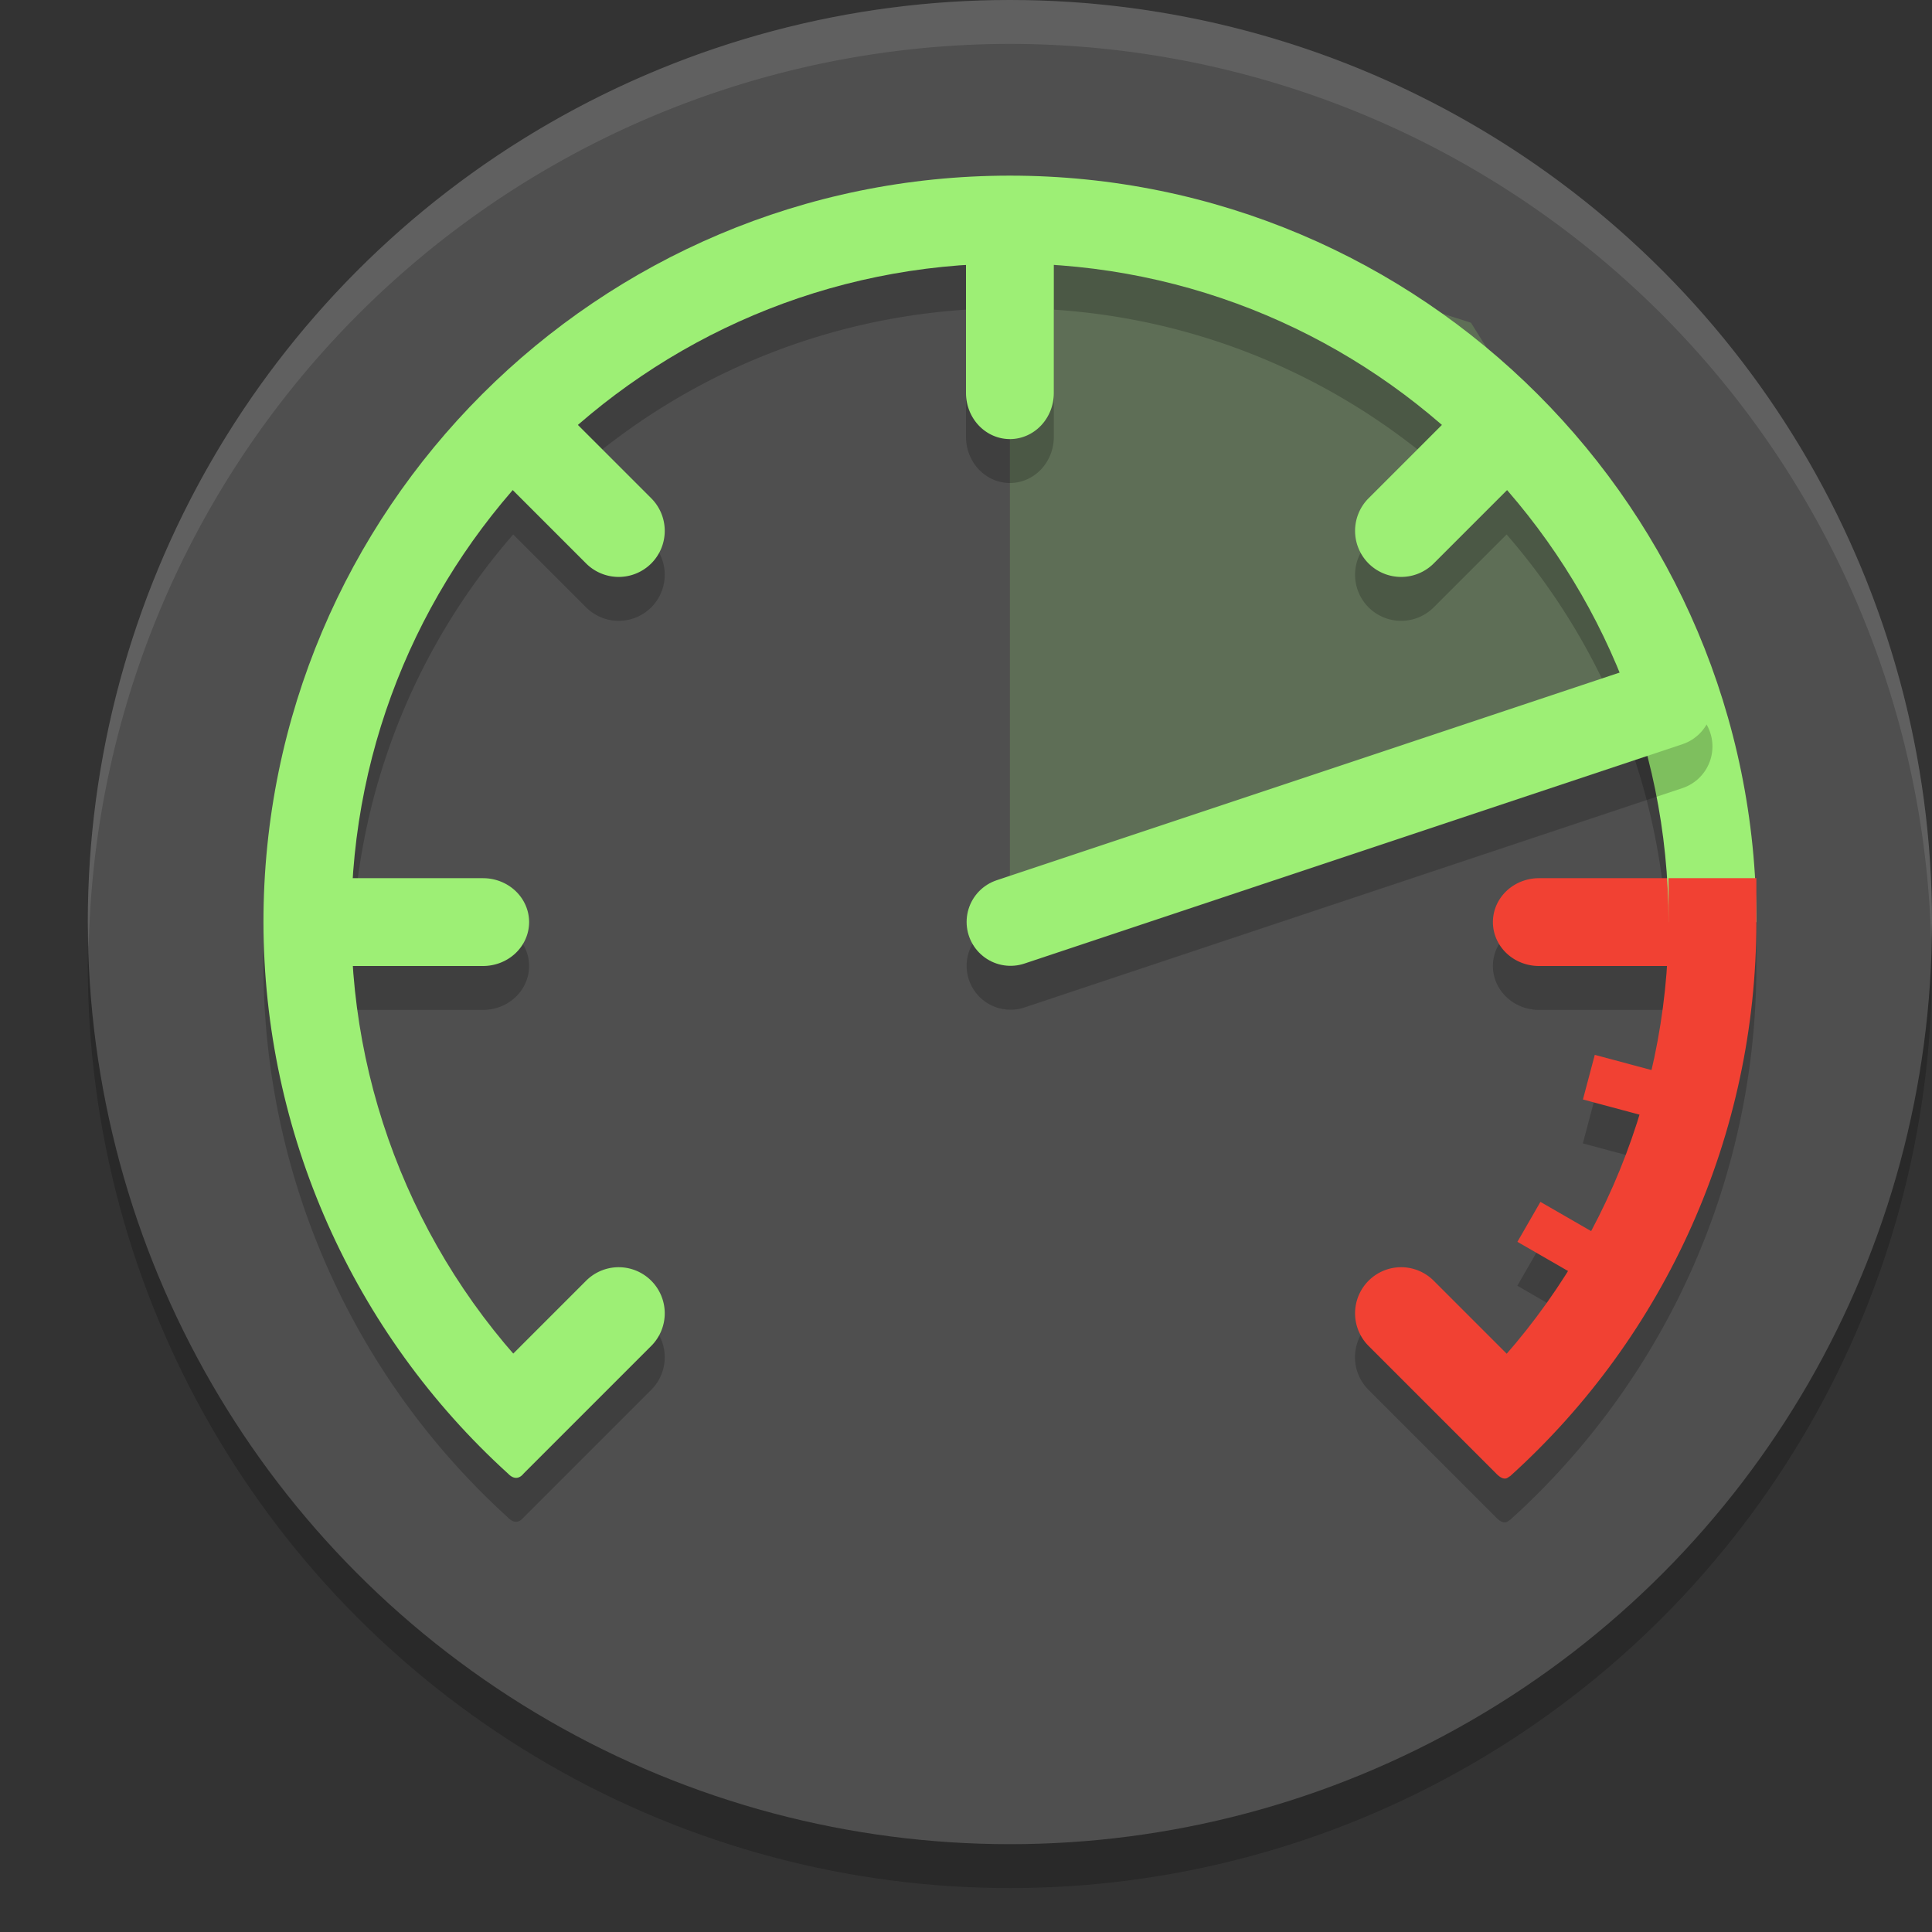
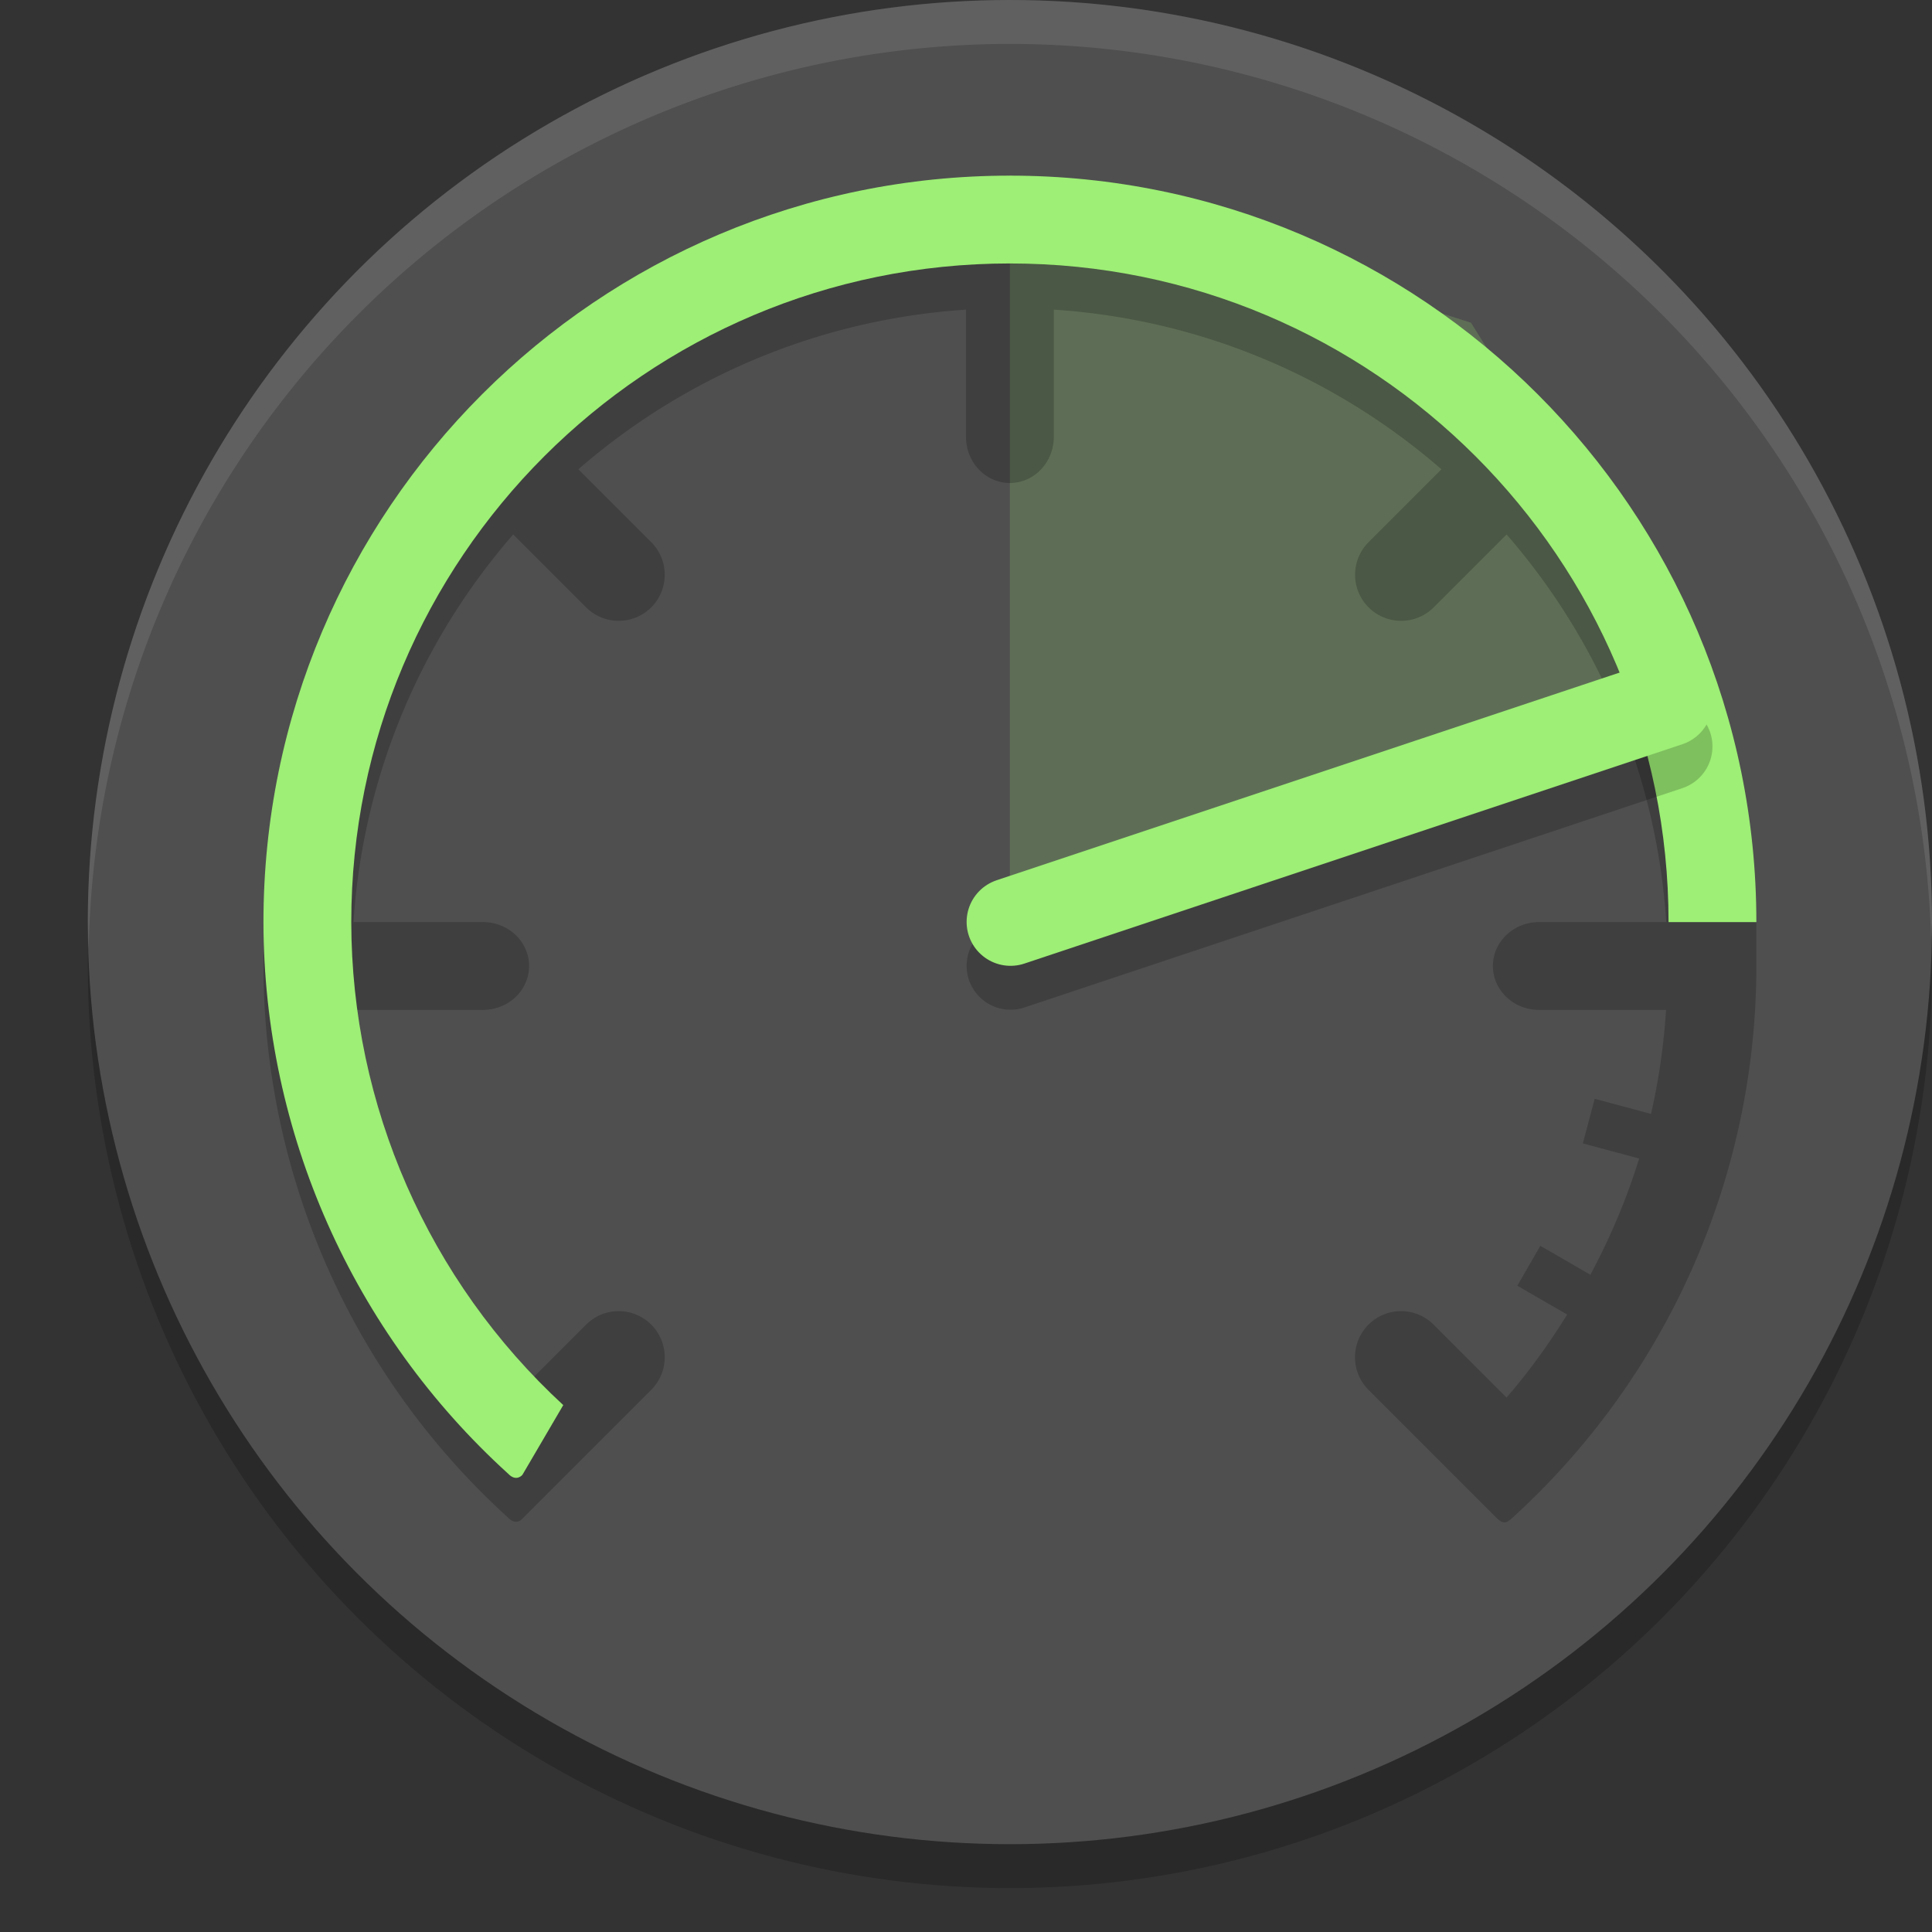
<svg xmlns="http://www.w3.org/2000/svg" width="22" height="22" version="1.1">
  <rect width="100%" height="100%" fill="#333333" stroke="none" />
  <circle style="opacity:0.2" cx="11.5" cy="11" r="10.5" />
  <circle style="fill:#4f4f4f" cx="11.5" cy="10.5" r="10.5" />
  <path style="opacity:0.2;fill:#9def75" d="m 11.5,2 5.25,1.675 2.625,4.2 -7.875,2.691 z" />
  <path style="opacity:0.2" d="m 11.5,2.5 c -4.694,0 -8.5,3.806 -8.5,8.5 0.003,2.396 1.017,4.676 2.785,6.281 0.094,0.099 0.164,0.012 0.164,0.012 L 7.416,15.826 a 0.525,0.525 0 0 0 0,-0.742 0.525,0.525 0 0 0 -0.363,-0.154 0.525,0.525 0 0 0 -0.379,0.154 l -0.828,0.828 C 4.775,14.683 4.139,13.133 4.027,11.5 H 5.5 a 0.525,0.5 0 0 0 0.525,-0.5 A 0.525,0.5 0 0 0 5.5,10.5 H 4.025 C 4.137,8.815 4.801,7.285 5.844,6.086 l 0.83,0.83 a 0.525,0.525 0 0 0 0.742,0 0.525,0.525 0 0 0 0,-0.742 L 6.586,5.344 C 7.785,4.302 9.315,3.637 11,3.526 V 4.975 A 0.5,0.525 0 0 0 11.5,5.5 0.5,0.525 0 0 0 12,4.975 V 3.526 c 1.685,0.111 3.215,0.776 4.414,1.818 l -0.83,0.83 a 0.525,0.525 0 0 0 0,0.742 0.525,0.525 0 0 0 0.742,0 L 17.156,6.086 c 1.042,1.199 1.707,2.729 1.818,4.414 h -1.449 a 0.525,0.5 0 0 0 -0.525,0.5 0.525,0.5 0 0 0 0.525,0.5 h 1.447 c -0.027,0.401 -0.082,0.796 -0.172,1.184 l -0.641,-0.172 -0.135,0.508 0.641,0.172 c -0.141,0.459 -0.329,0.901 -0.555,1.324 l -0.57,-0.33 -0.262,0.455 0.568,0.328 c -0.207,0.331 -0.433,0.649 -0.691,0.945 l -0.83,-0.83 a 0.525,0.525 0 0 0 -0.379,-0.154 0.525,0.525 0 0 0 -0.363,0.154 0.525,0.525 0 0 0 0,0.742 l 1.465,1.465 c 0.1,0.095 0.139,0.007 0.143,0.021 1.785,-1.609 2.809,-3.902 2.809,-6.312 v -0.5 H 19.975 C 19.714,6.04 16.026,2.5 11.5,2.5 Z" />
-   <path style="fill:#9def75" d="M 11.5,2.375 A 8,8.4 0 0 0 11,2.395 V 4.475 A 0.5,0.525 0 0 0 11.5,5 0.5,0.525 0 0 0 12,4.475 V 2.402 A 8,8.4 0 0 0 11.5,2.375 Z m 5.551,1.832 -1.467,1.467 a 0.525,0.525 0 0 0 0,0.742 0.525,0.525 0 0 0 0.742,0 L 17.791,4.951 A 8.4,8.4 0 0 0 17.051,4.207 Z M 5.951,4.209 A 8.4,8.4 0 0 0 5.207,4.949 l 1.467,1.467 a 0.525,0.525 0 0 0 0.742,0 0.525,0.525 0 0 0 0,-0.742 z M 3.426,10 a 8.4,8 0 0 0 -0.025,0.5 8.4,8 0 0 0 0.02,0.5 H 5.5 A 0.525,0.5 0 0 0 6.025,10.5 0.525,0.5 0 0 0 5.5,10 Z m 3.627,4.43 a 0.525,0.525 0 0 0 -0.379,0.154 l -1.465,1.465 a 8.4,8.4 0 0 0 0.74,0.744 l 1.467,-1.467 a 0.525,0.525 0 0 0 0,-0.742 0.525,0.525 0 0 0 -0.363,-0.154 z" />
-   <path style="fill:#f14133" d="M 17.525,10 A 0.525,0.5 0 0 0 17,10.5 0.525,0.5 0 0 0 17.525,11 h 2.072 A 8.4,8 0 0 0 19.625,10.5 8.4,8 0 0 0 19.605,10 Z m 0.635,2.012 -0.135,0.508 1.514,0.406 a 8.4,8.4 0 0 0 0.131,-0.51 z m -0.619,1.674 -0.262,0.455 1.352,0.779 a 8.4,8.4 0 0 0 0.268,-0.451 z m -1.594,0.744 a 0.525,0.525 0 0 0 -0.363,0.154 0.525,0.525 0 0 0 0,0.742 l 1.465,1.465 a 8.4,8.4 0 0 0 0.744,-0.74 l -1.467,-1.467 a 0.525,0.525 0 0 0 -0.379,-0.154 z" />
  <path style="fill:#9def75" d="M 11.5,2 C 6.806,2 3,5.806 3,10.5 c 0.003,2.396 1.018,4.675 2.786,6.281 0.094,0.099 0.163,0.013 0.163,0.013 L 6.414,16 C 4.878,14.583 4.003,12.59 4,10.5 4,6.358 7.358,3 11.5,3 15.642,3 19,6.358 19,10.5 H 19.324 20 C 20,5.806 16.194,2 11.5,2 Z" />
-   <path style="fill:#f14133" d="m 19,10.5 c -0.002,2.089 -0.876,4.082 -2.41,5.5 l 0.46,0.792 c 0.1,0.095 0.138,0.007 0.142,0.021 C 18.976,15.204 20,12.911 20,10.5 V 10 h -1 z" />
  <path style="opacity:0.1;fill:#ffffff" d="M 11.5,0 A 10.5,10.5 0 0 0 1,10.5 10.5,10.5 0 0 0 1.01,10.797 10.5,10.5 0 0 1 11.5,0.5 10.5,10.5 0 0 1 21.99,10.703 10.5,10.5 0 0 0 22,10.5 10.5,10.5 0 0 0 11.5,0 Z" />
  <path style="opacity:0.2;fill:none;stroke:#000000;stroke-linecap:round;stroke-linejoin:round" d="M 19,8.5 11.507,10.998" />
  <path style="fill:none;stroke:#9def75;stroke-linecap:round;stroke-linejoin:round" d="m 19,8 -7.493,2.498" />
</svg>